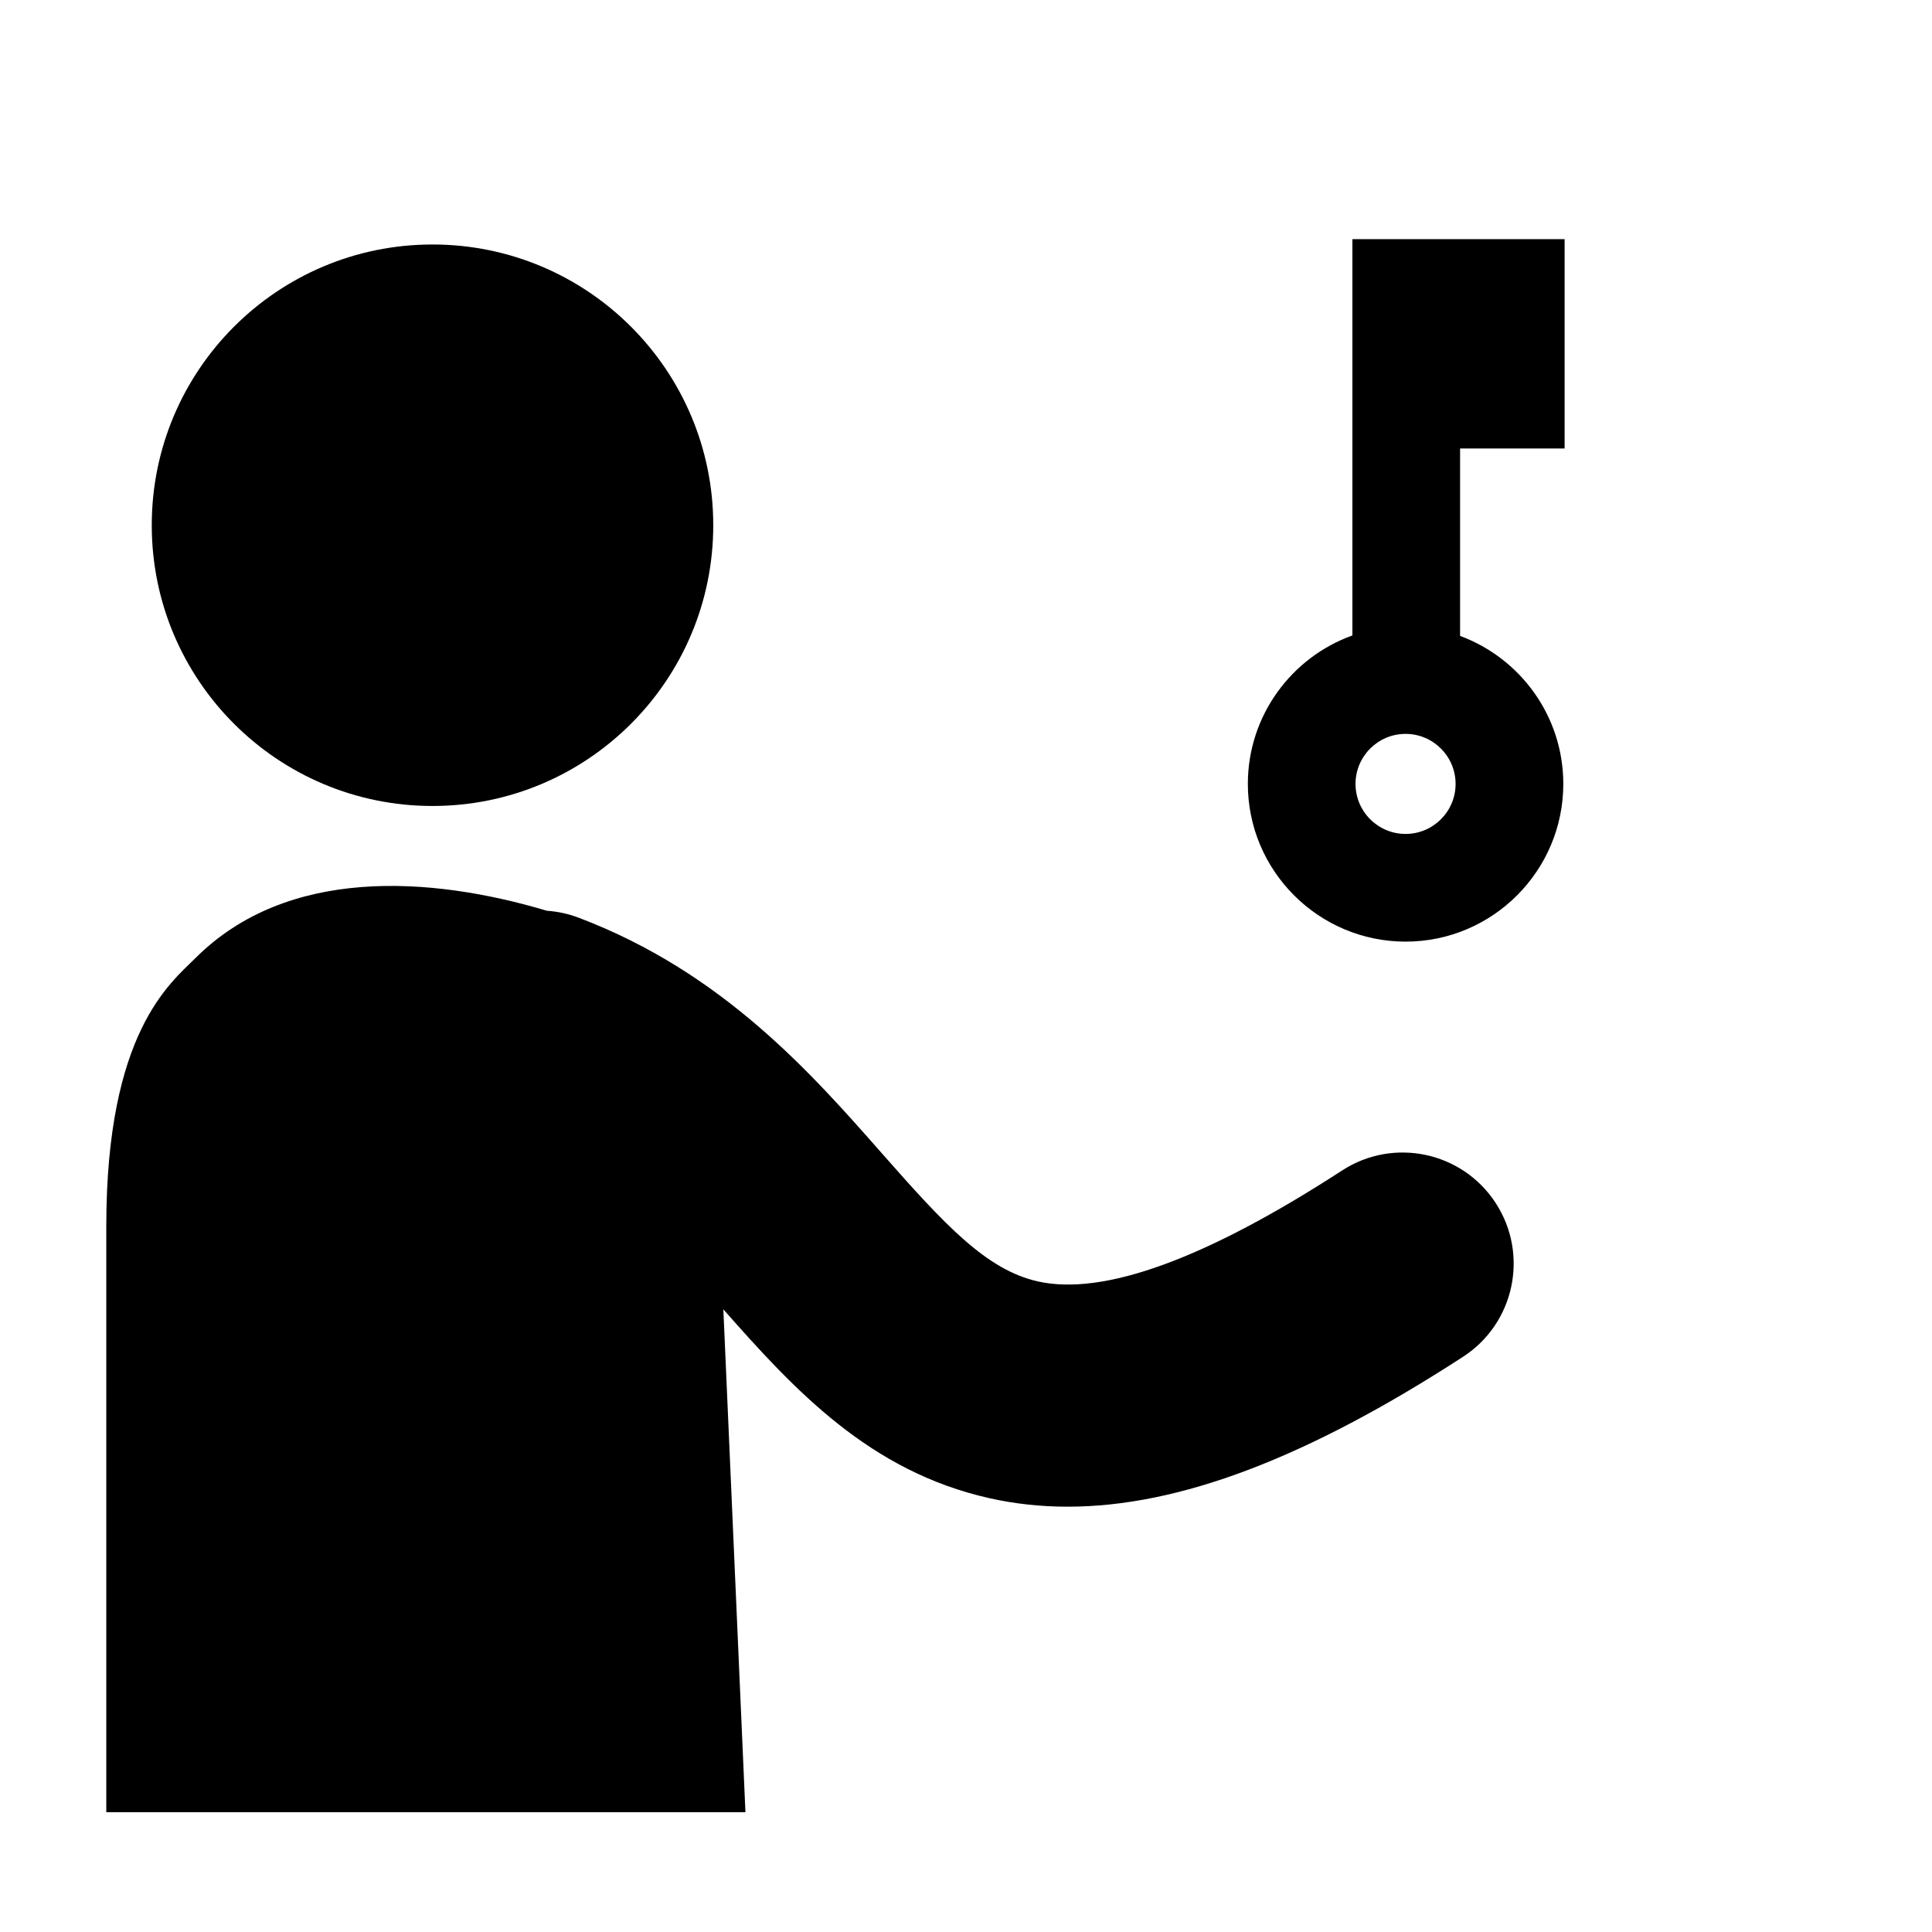
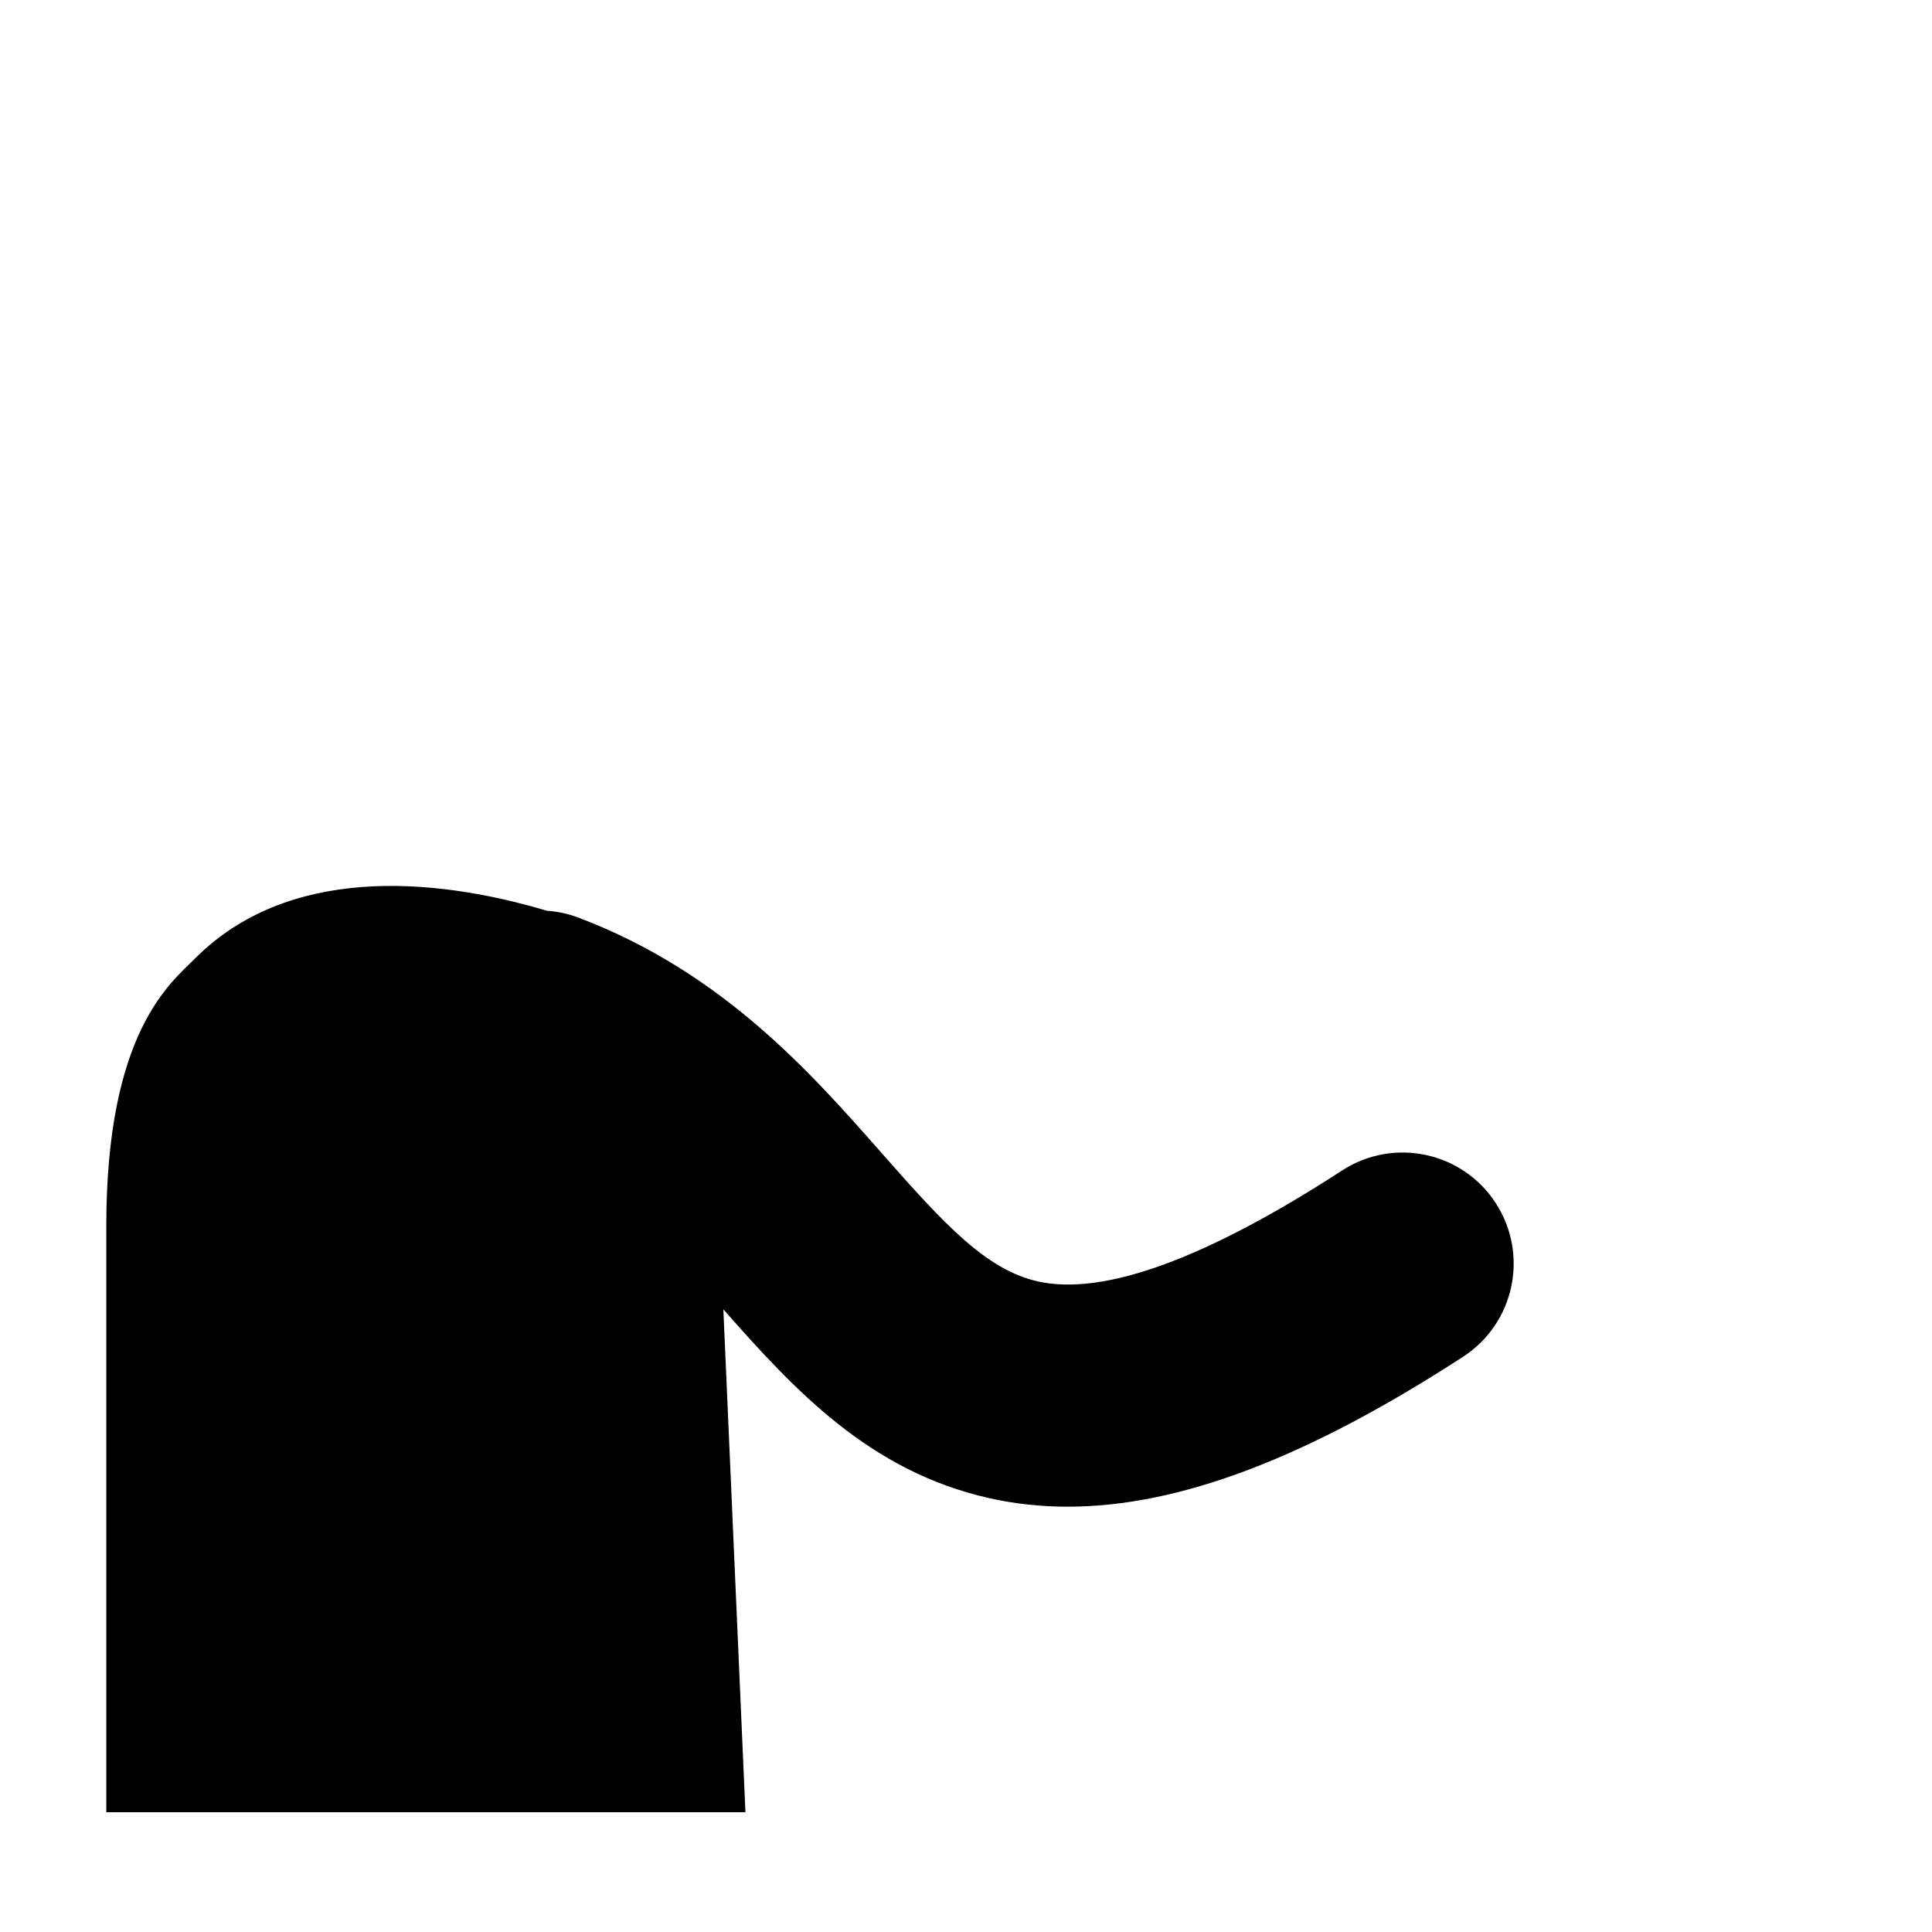
<svg xmlns="http://www.w3.org/2000/svg" fill="#000000" width="800px" height="800px" version="1.1" viewBox="144 144 512 512">
  <g>
-     <path d="m333.02 283.19c0 41.094-33.312 74.402-74.402 74.402-41.094 0-74.402-33.309-74.402-74.402 0-41.09 33.309-74.398 74.402-74.398 41.09 0 74.402 33.309 74.402 74.398" />
-     <path d="m540.39 462.84c-8.848-13.633-27.07-17.512-40.703-8.66-36.098 23.426-63.219 33.32-80.641 29.41-13.59-3.055-24.535-14.859-41.266-33.863-18.867-21.434-42.352-48.105-80.461-62.535-2.766-1.047-5.59-1.641-8.395-1.832-30.965-9.238-68.879-11.707-93.148 12.562-6.617 6.617-23.609 19.613-23.609 71.039v155.3h169.38l-5.852-133.27c18.84 21.363 38.699 42.895 70.453 50.031 6.711 1.508 13.629 2.266 20.801 2.266 29.59 0 63.496-12.941 104.78-39.73 13.633-8.852 17.512-27.074 8.664-40.711z" />
-     <path d="m502.4 312.4c-16.137 5.797-27.707 21.242-27.707 39.344 0 23.047 18.754 41.797 41.801 41.797s41.797-18.75 41.797-41.797c0-17.969-11.398-33.324-27.352-39.219v-49.668h27.703v-55.473h-56.242zm27.348 39.344c0 7.312-5.949 13.258-13.262 13.258-7.309 0-13.258-5.949-13.258-13.258 0-7.312 5.949-13.258 13.258-13.258 7.312 0 13.262 5.945 13.262 13.258z" />
+     <path d="m540.39 462.84c-8.848-13.633-27.07-17.512-40.703-8.66-36.098 23.426-63.219 33.32-80.641 29.41-13.59-3.055-24.535-14.859-41.266-33.863-18.867-21.434-42.352-48.105-80.461-62.535-2.766-1.047-5.59-1.641-8.395-1.832-30.965-9.238-68.879-11.707-93.148 12.562-6.617 6.617-23.609 19.613-23.609 71.039v155.3h169.38l-5.852-133.27c18.84 21.363 38.699 42.895 70.453 50.031 6.711 1.508 13.629 2.266 20.801 2.266 29.59 0 63.496-12.941 104.78-39.73 13.633-8.852 17.512-27.074 8.664-40.711" />
  </g>
</svg>